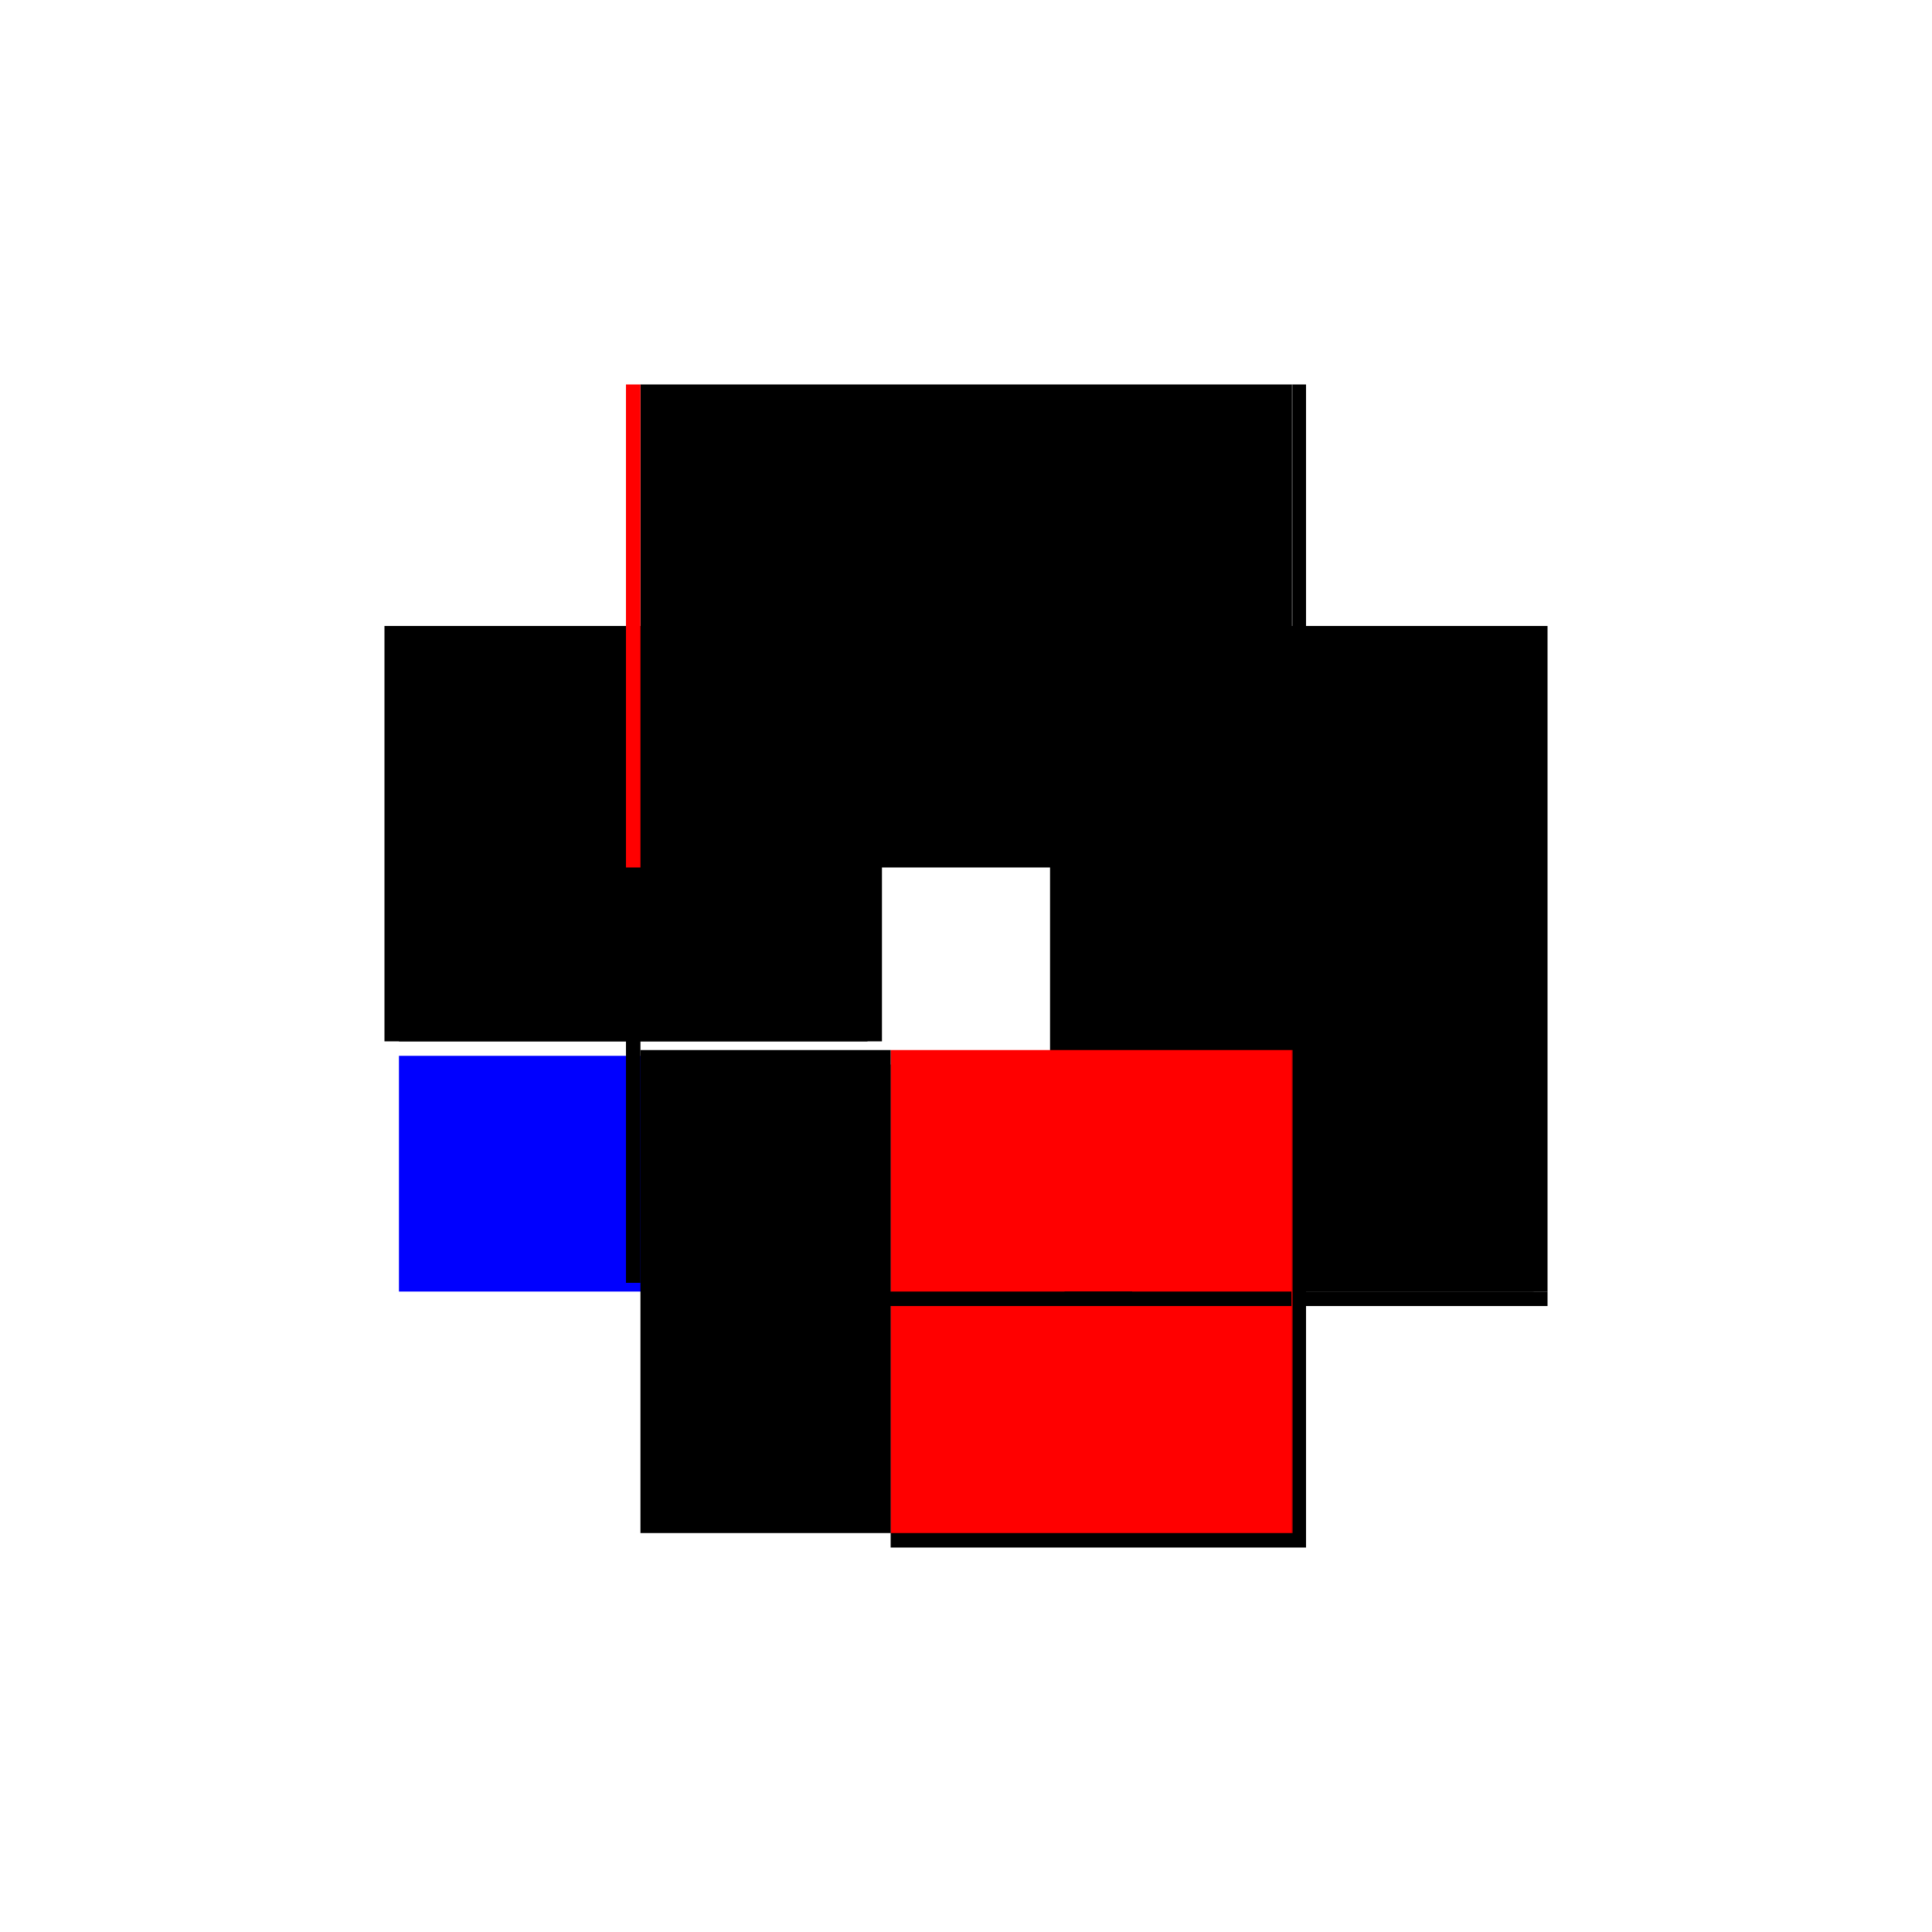
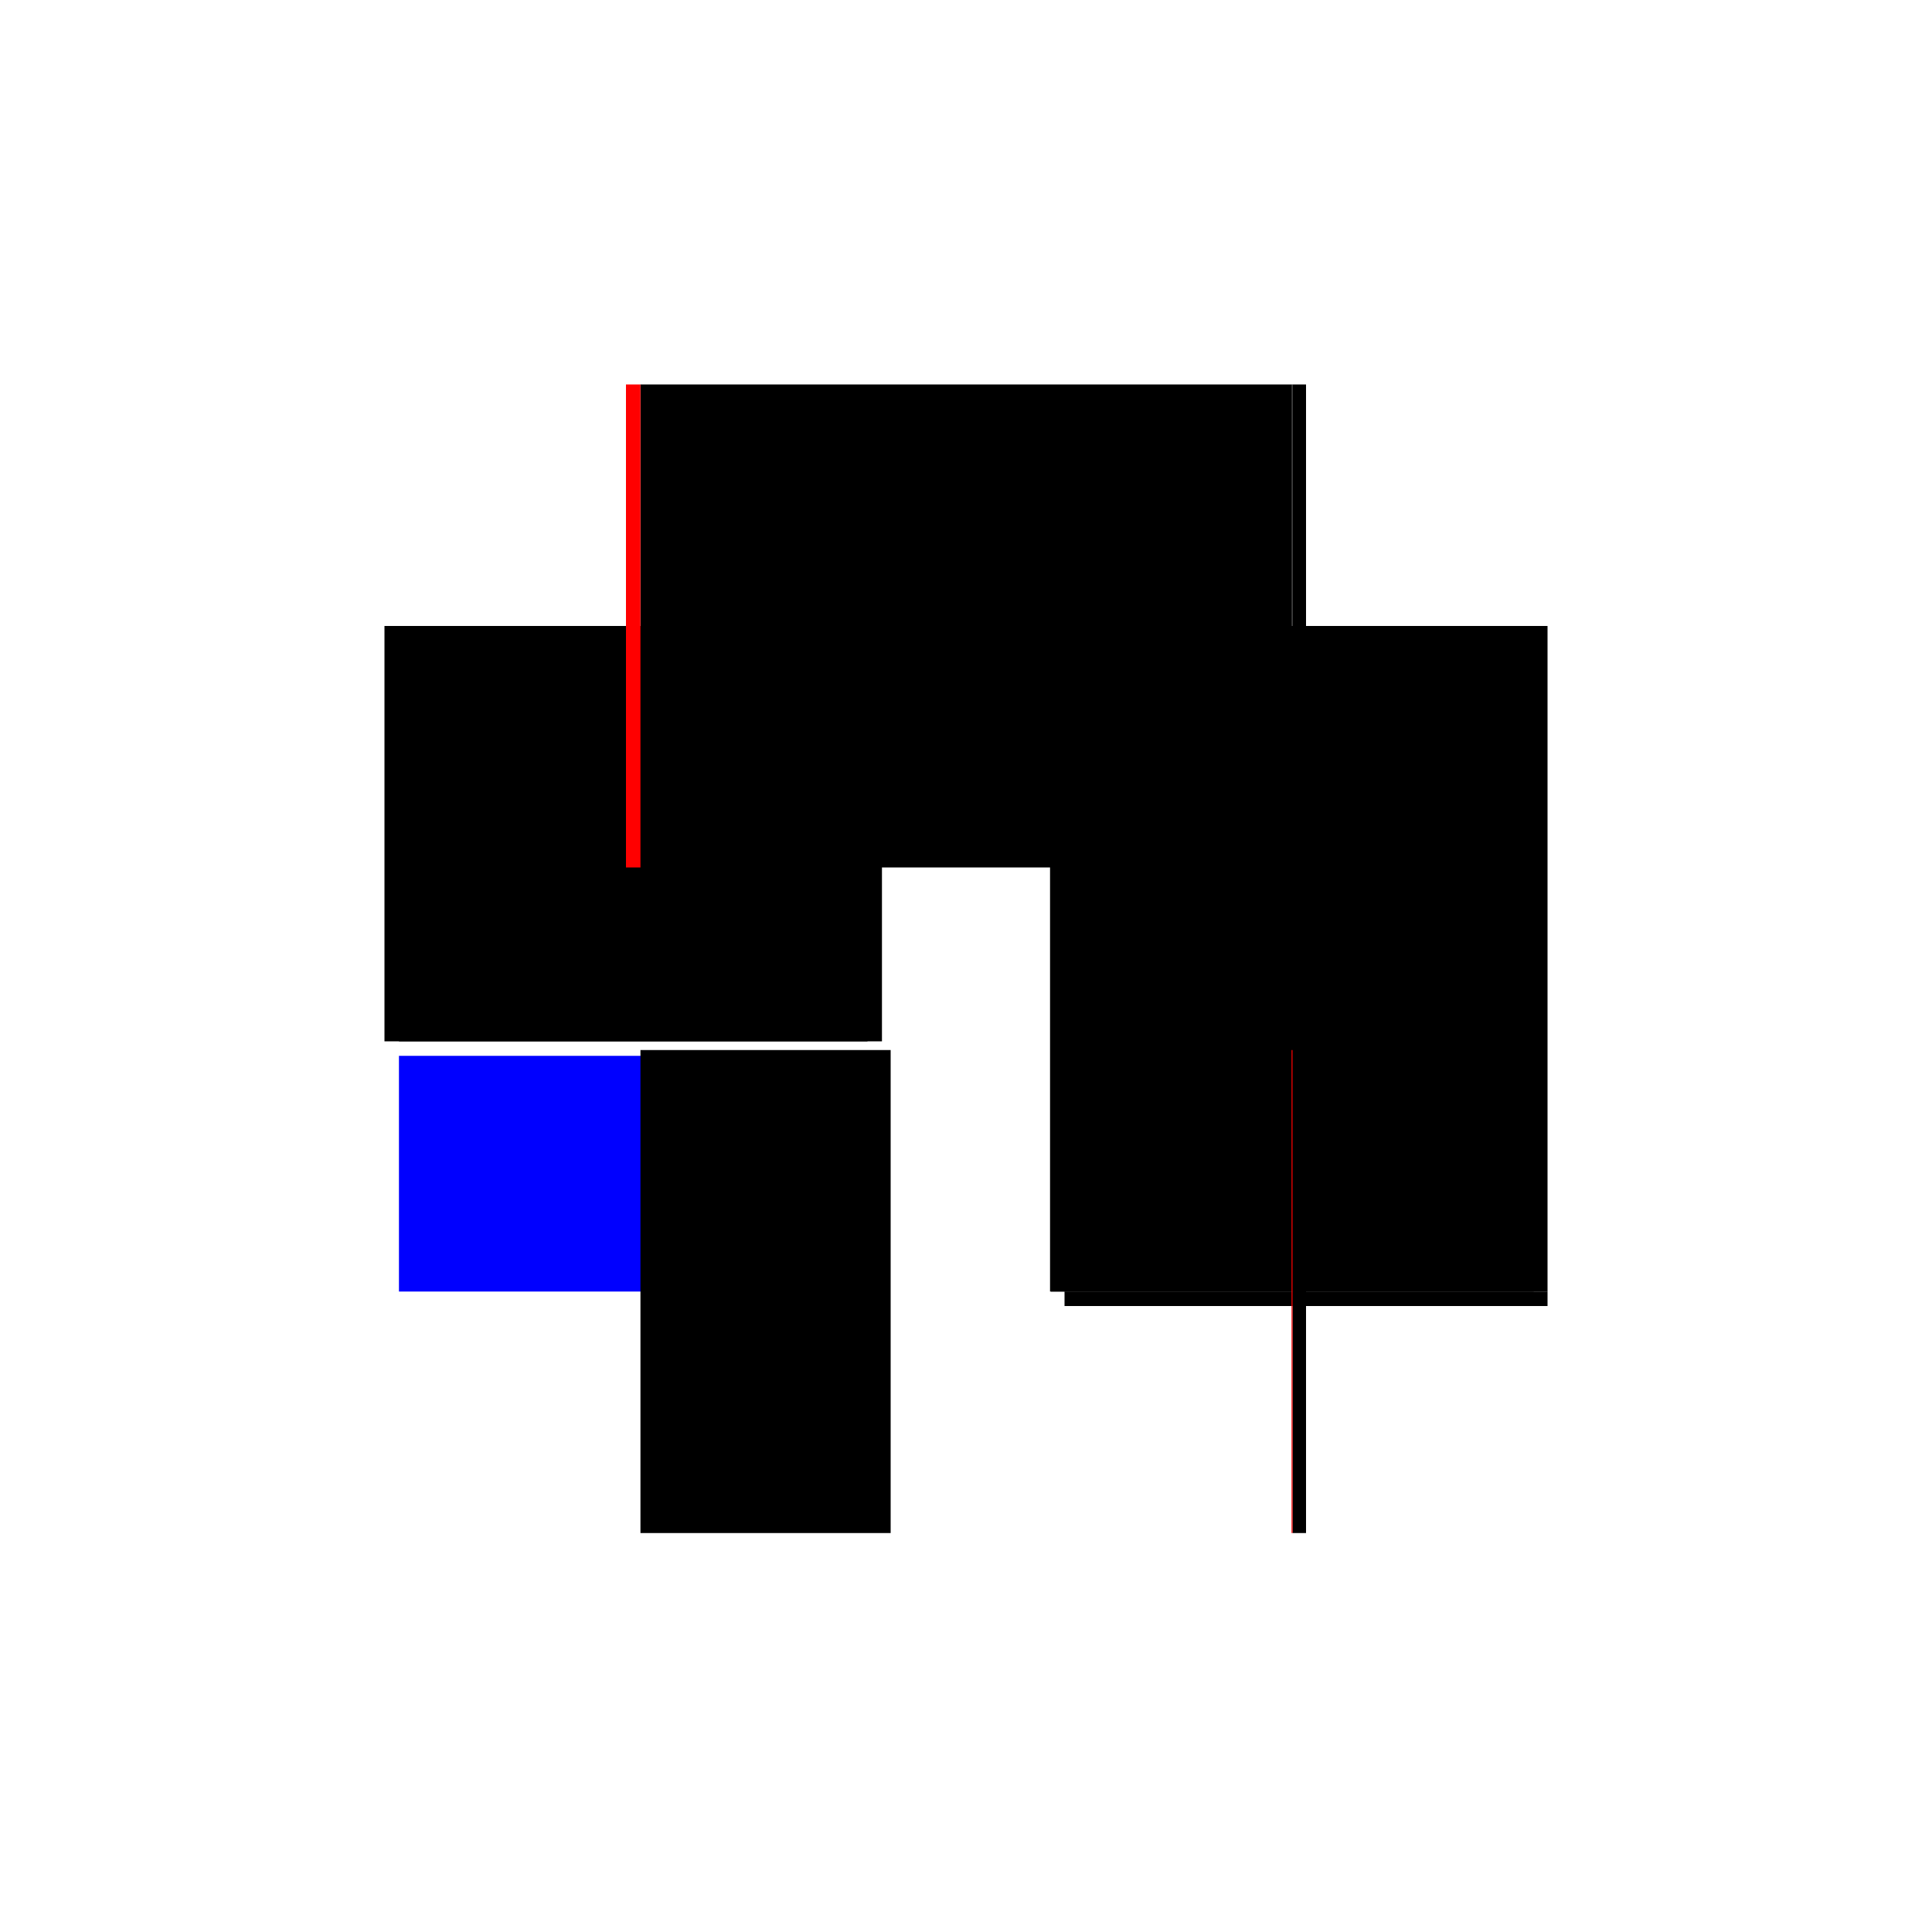
<svg xmlns="http://www.w3.org/2000/svg" baseProfile="full" height="100%" version="1.1" viewBox="-1,-1,2,2" width="100%">
  <defs>
    <style type="text/css">.vectorEffectClass {vector-effect: non-scaling-stroke;}</style>
  </defs>
  <line class="vectorEffectClass" fill="none" stroke="black" stroke-width="0.5" x1="0.337" x2="0.337" y1="0.337" y2="-0.352" />
  <line class="vectorEffectClass" fill="none" stroke="black" stroke-width="0.5" x1="0.352" x2="0.352" y1="0.337" y2="-0.352" />
  <line class="vectorEffectClass" fill="none" stroke="black" stroke-width="0.5" x1="0.338" x2="0.338" y1="0.337" y2="-0.352" />
  <line class="vectorEffectClass" fill="none" stroke="black" stroke-width="0.5" x1="-0.337" x2="0.337" y1="-0.352" y2="-0.352" />
  <line class="vectorEffectClass" fill="none" stroke="black" stroke-width="0.5" x1="-0.352" x2="-0.352" y1="0.078" y2="-0.352" />
  <line class="vectorEffectClass" fill="none" stroke="black" stroke-width="0.5" x1="-0.337" x2="-0.337" y1="0.078" y2="-0.352" />
-   <line class="vectorEffectClass" fill="none" stroke="black" stroke-width="0.5" x1="-0.078" x2="0.352" y1="0.352" y2="0.352" />
-   <line class="vectorEffectClass" fill="none" stroke="red" stroke-width="0.5" x1="-0.078" x2="0.337" y1="0.337" y2="0.337" />
  <line class="vectorEffectClass" fill="none" stroke="blue" stroke-width="0.5" x1="-0.337" x2="-0.337" y1="0.337" y2="0.093" />
  <line class="vectorEffectClass" fill="none" stroke="black" stroke-width="0.5" x1="-0.337" x2="-0.078" y1="0.337" y2="0.337" />
-   <line class="vectorEffectClass" fill="none" stroke="black" stroke-width="0.5" x1="-0.352" x2="-0.337" y1="0.078" y2="0.078" />
  <line class="vectorEffectClass" fill="none" stroke="red" stroke-width="0.5" x1="-0.352" x2="-0.337" y1="-0.352" y2="-0.352" />
-   <line class="vectorEffectClass" fill="none" stroke="black" stroke-width="0.5" x1="-0.078" x2="-0.078" y1="0.352" y2="0.337" />
  <line class="vectorEffectClass" fill="none" stroke="black" stroke-width="0.5" x1="0.352" x2="0.352" y1="0.352" y2="0.337" />
  <line class="vectorEffectClass" fill="none" stroke="black" stroke-width="0.5" x1="0.338" x2="0.352" y1="0.337" y2="0.337" />
  <line class="vectorEffectClass" fill="none" stroke="black" stroke-width="0.5" x1="0.338" x2="0.352" y1="-0.352" y2="-0.352" />
  <line class="vectorEffectClass" fill="none" stroke="red" stroke-width="0.5" x1="0.337" x2="0.338" y1="0.337" y2="0.337" />
  <line class="vectorEffectClass" fill="none" stroke="black" stroke-width="0.5" x1="0.337" x2="0.338" y1="-0.352" y2="-0.352" />
</svg>